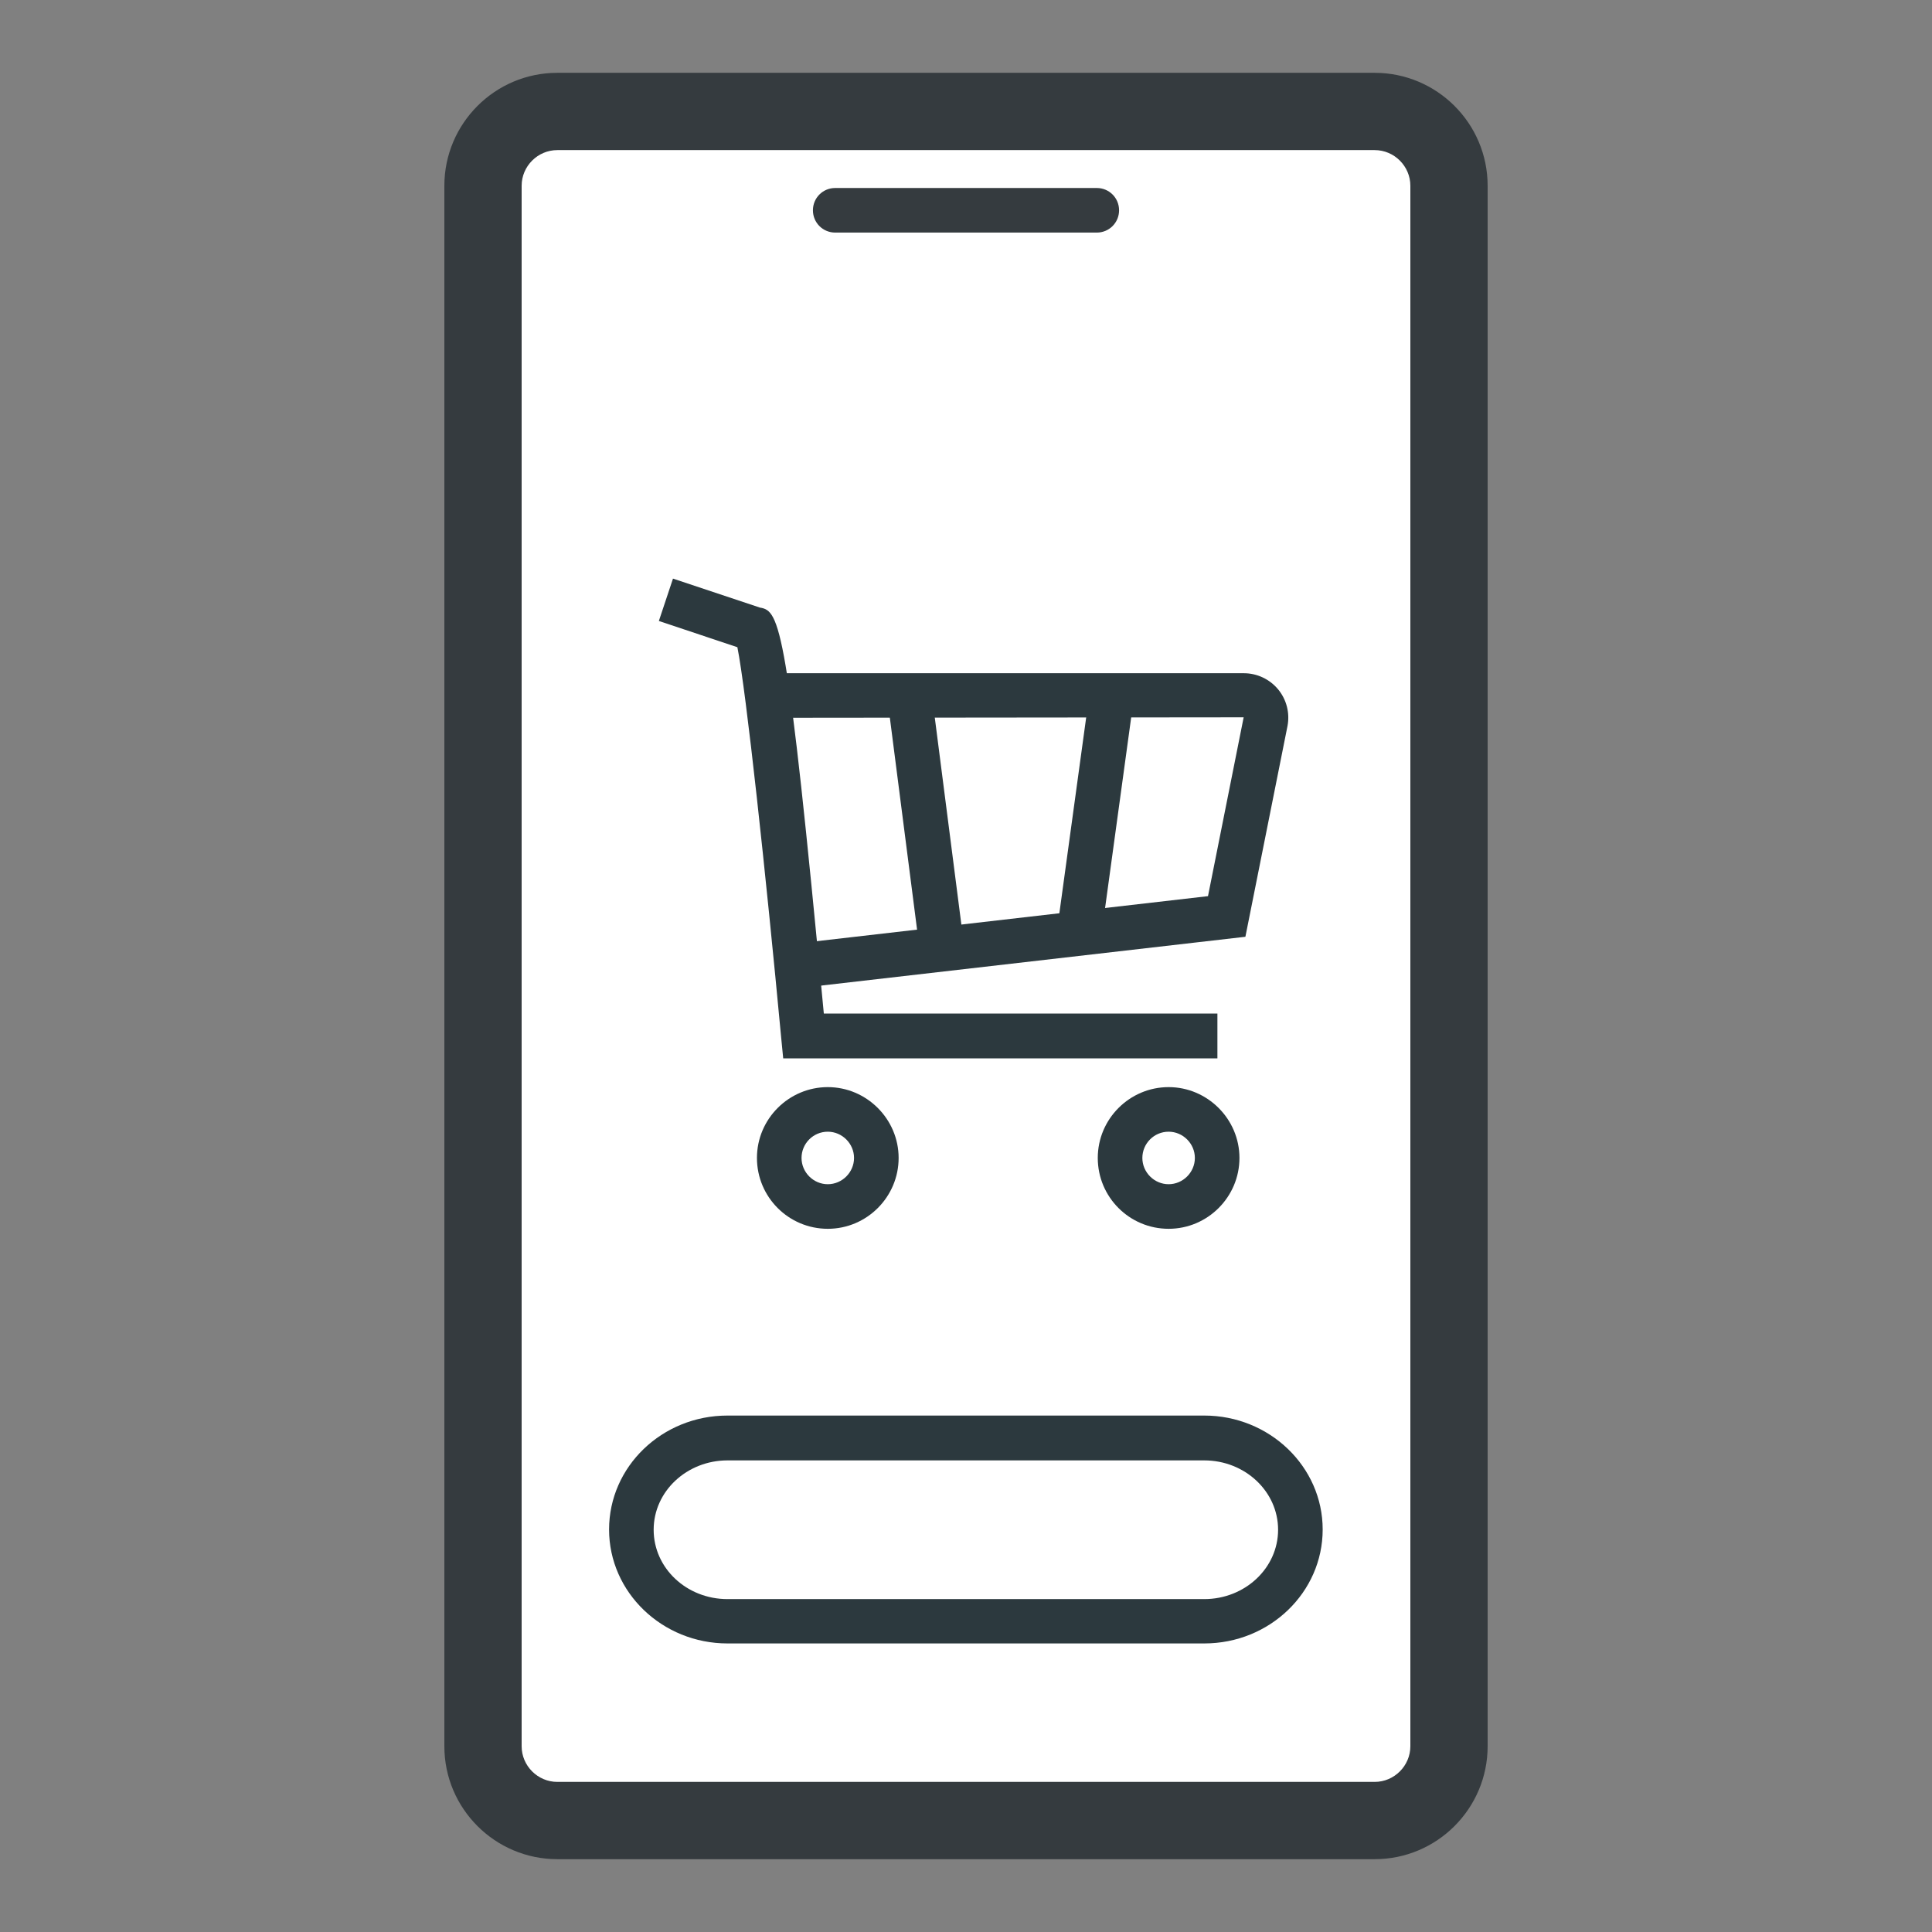
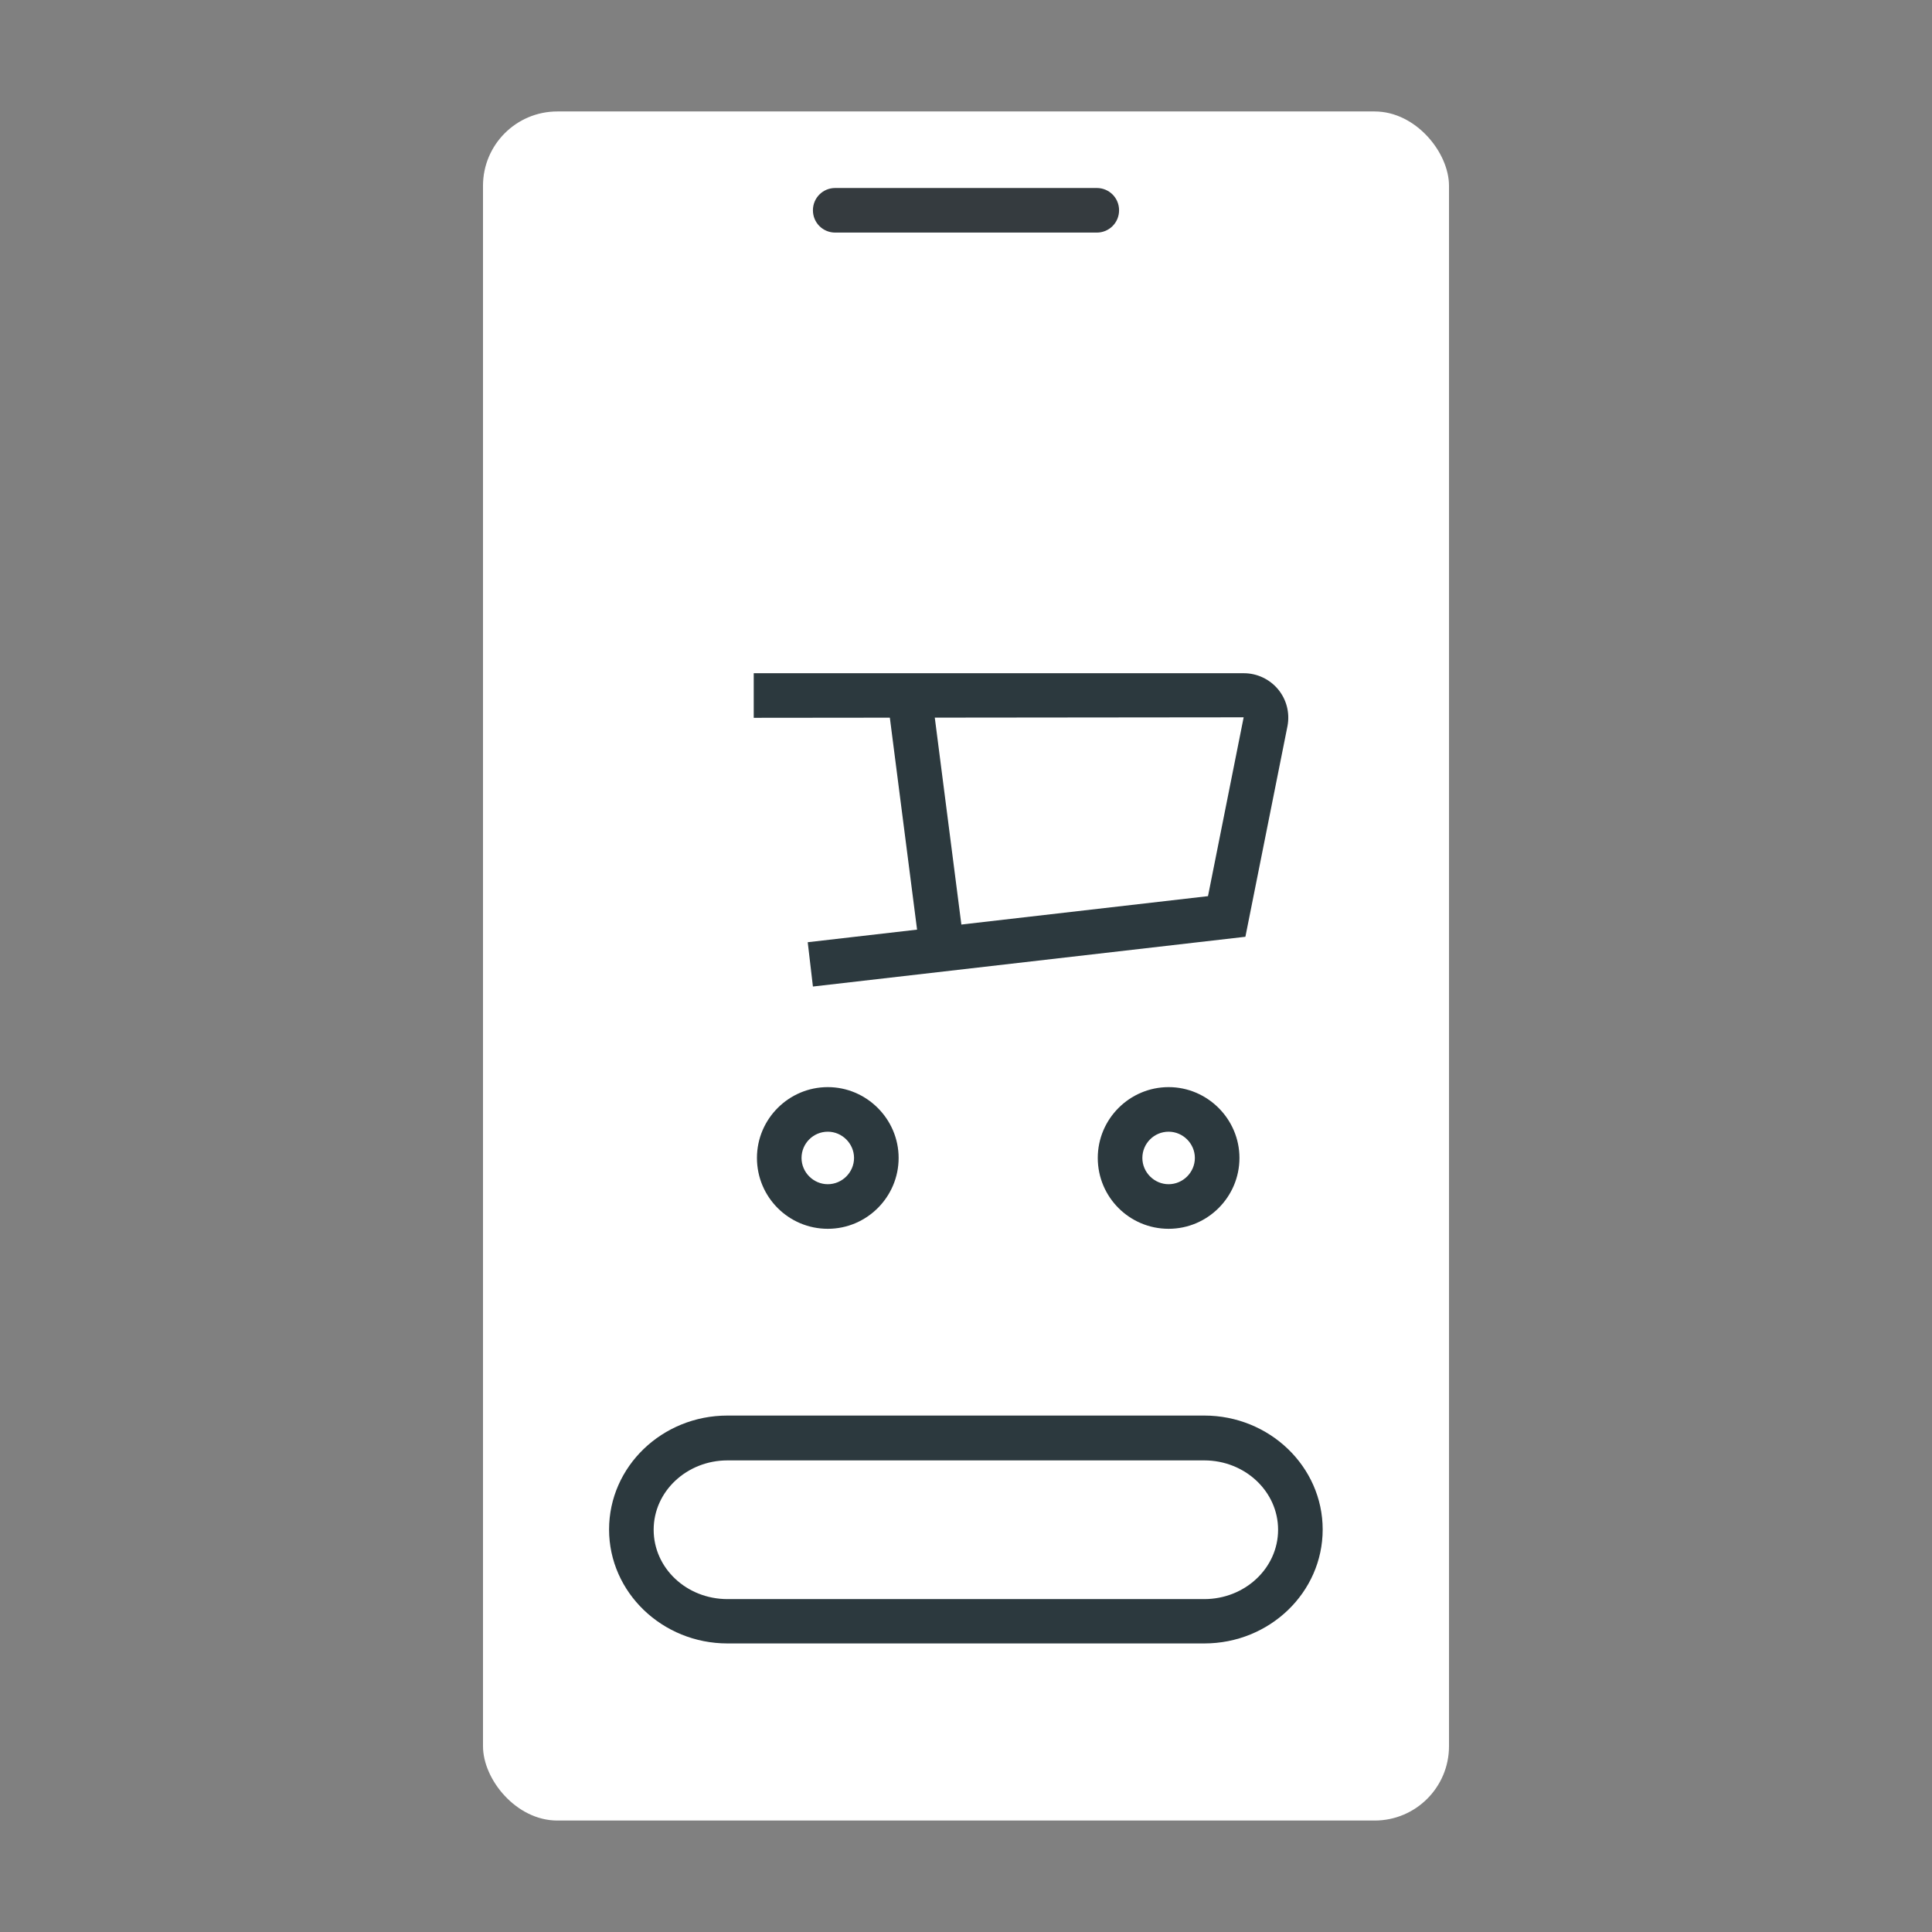
<svg xmlns="http://www.w3.org/2000/svg" id="icons" viewBox="0 0 78 78">
  <rect x="0" y="0" width="78" height="78" fill="#808080" stroke="none" />
  <defs>
    <style> .cls-1 { fill: #fff; } .cls-2 { fill: #2c393e; } .cls-3 { fill: #353b3f; } </style>
  </defs>
  <g>
    <g>
      <rect class="cls-1" x="19.5" y="4.5" width="39" height="69" rx="3" ry="3" />
-       <path class="cls-3" d="m55.5,75.06H22.5c-2.51,0-4.56-2.04-4.56-4.56V7.5c0-2.51,2.04-4.56,4.56-4.56h33c2.51,0,4.56,2.04,4.56,4.56v63c0,2.51-2.04,4.56-4.56,4.56ZM22.5,6.06c-.79,0-1.44.65-1.44,1.44v63c0,.79.65,1.44,1.44,1.44h33c.79,0,1.44-.65,1.44-1.44V7.5c0-.79-.65-1.44-1.44-1.44H22.5Z" />
    </g>
    <path class="cls-3" d="m44.28,9.39h-10.56c-.5,0-.9-.4-.9-.9s.4-.9.9-.9h10.56c.5,0,.9.4.9.9s-.4.9-.9.9Z" />
  </g>
  <g>
-     <path class="cls-2" d="m49.15,42.73h-17.53l-.08-.82c-.62-6.63-1.42-14.04-1.77-15.78l-3.17-1.06.57-1.71,3.51,1.17c.81.13,1.1.69,2.58,16.39h15.89v1.8Z" />
    <path class="cls-2" d="m33.42,49.61c-1.58,0-2.86-1.28-2.86-2.86s1.29-2.86,2.86-2.86,2.86,1.29,2.86,2.86-1.28,2.86-2.86,2.86Zm0-3.92c-.59,0-1.06.48-1.06,1.06s.48,1.06,1.06,1.06,1.06-.48,1.06-1.06-.48-1.06-1.06-1.06Z" />
    <path class="cls-2" d="m47.18,49.61c-1.58,0-2.86-1.28-2.86-2.86s1.29-2.86,2.86-2.86,2.86,1.29,2.86,2.86-1.28,2.86-2.86,2.86Zm0-3.92c-.59,0-1.06.48-1.06,1.06s.48,1.06,1.06,1.06,1.06-.48,1.06-1.06-.48-1.06-1.06-1.06Z" />
    <path class="cls-2" d="m32.82,39.83l-.21-1.79,16.16-1.86,1.44-7.22-19.78.02v-1.8h19.79c.53,0,1.04.24,1.38.65.34.41.48.95.38,1.48l-1.7,8.51-17.47,2.01Z" />
    <rect class="cls-2" x="36.45" y="28.42" width="1.8" height="9.2" transform="translate(-3.9 5.03) rotate(-7.32)" />
-     <rect class="cls-2" x="39.72" y="32.23" width="8.93" height="1.8" transform="translate(5.37 72.41) rotate(-82.2)" />
  </g>
  <path class="cls-2" d="m48.62,66.35h-19.25c-2.63,0-4.78-2.06-4.78-4.6s2.14-4.6,4.78-4.6h19.25c2.63,0,4.78,2.06,4.78,4.6s-2.14,4.6-4.78,4.6Zm-19.25-7.39c-1.64,0-2.98,1.25-2.98,2.8s1.33,2.8,2.98,2.8h19.25c1.64,0,2.98-1.25,2.98-2.8s-1.34-2.8-2.98-2.8h-19.25Z" />
</svg>